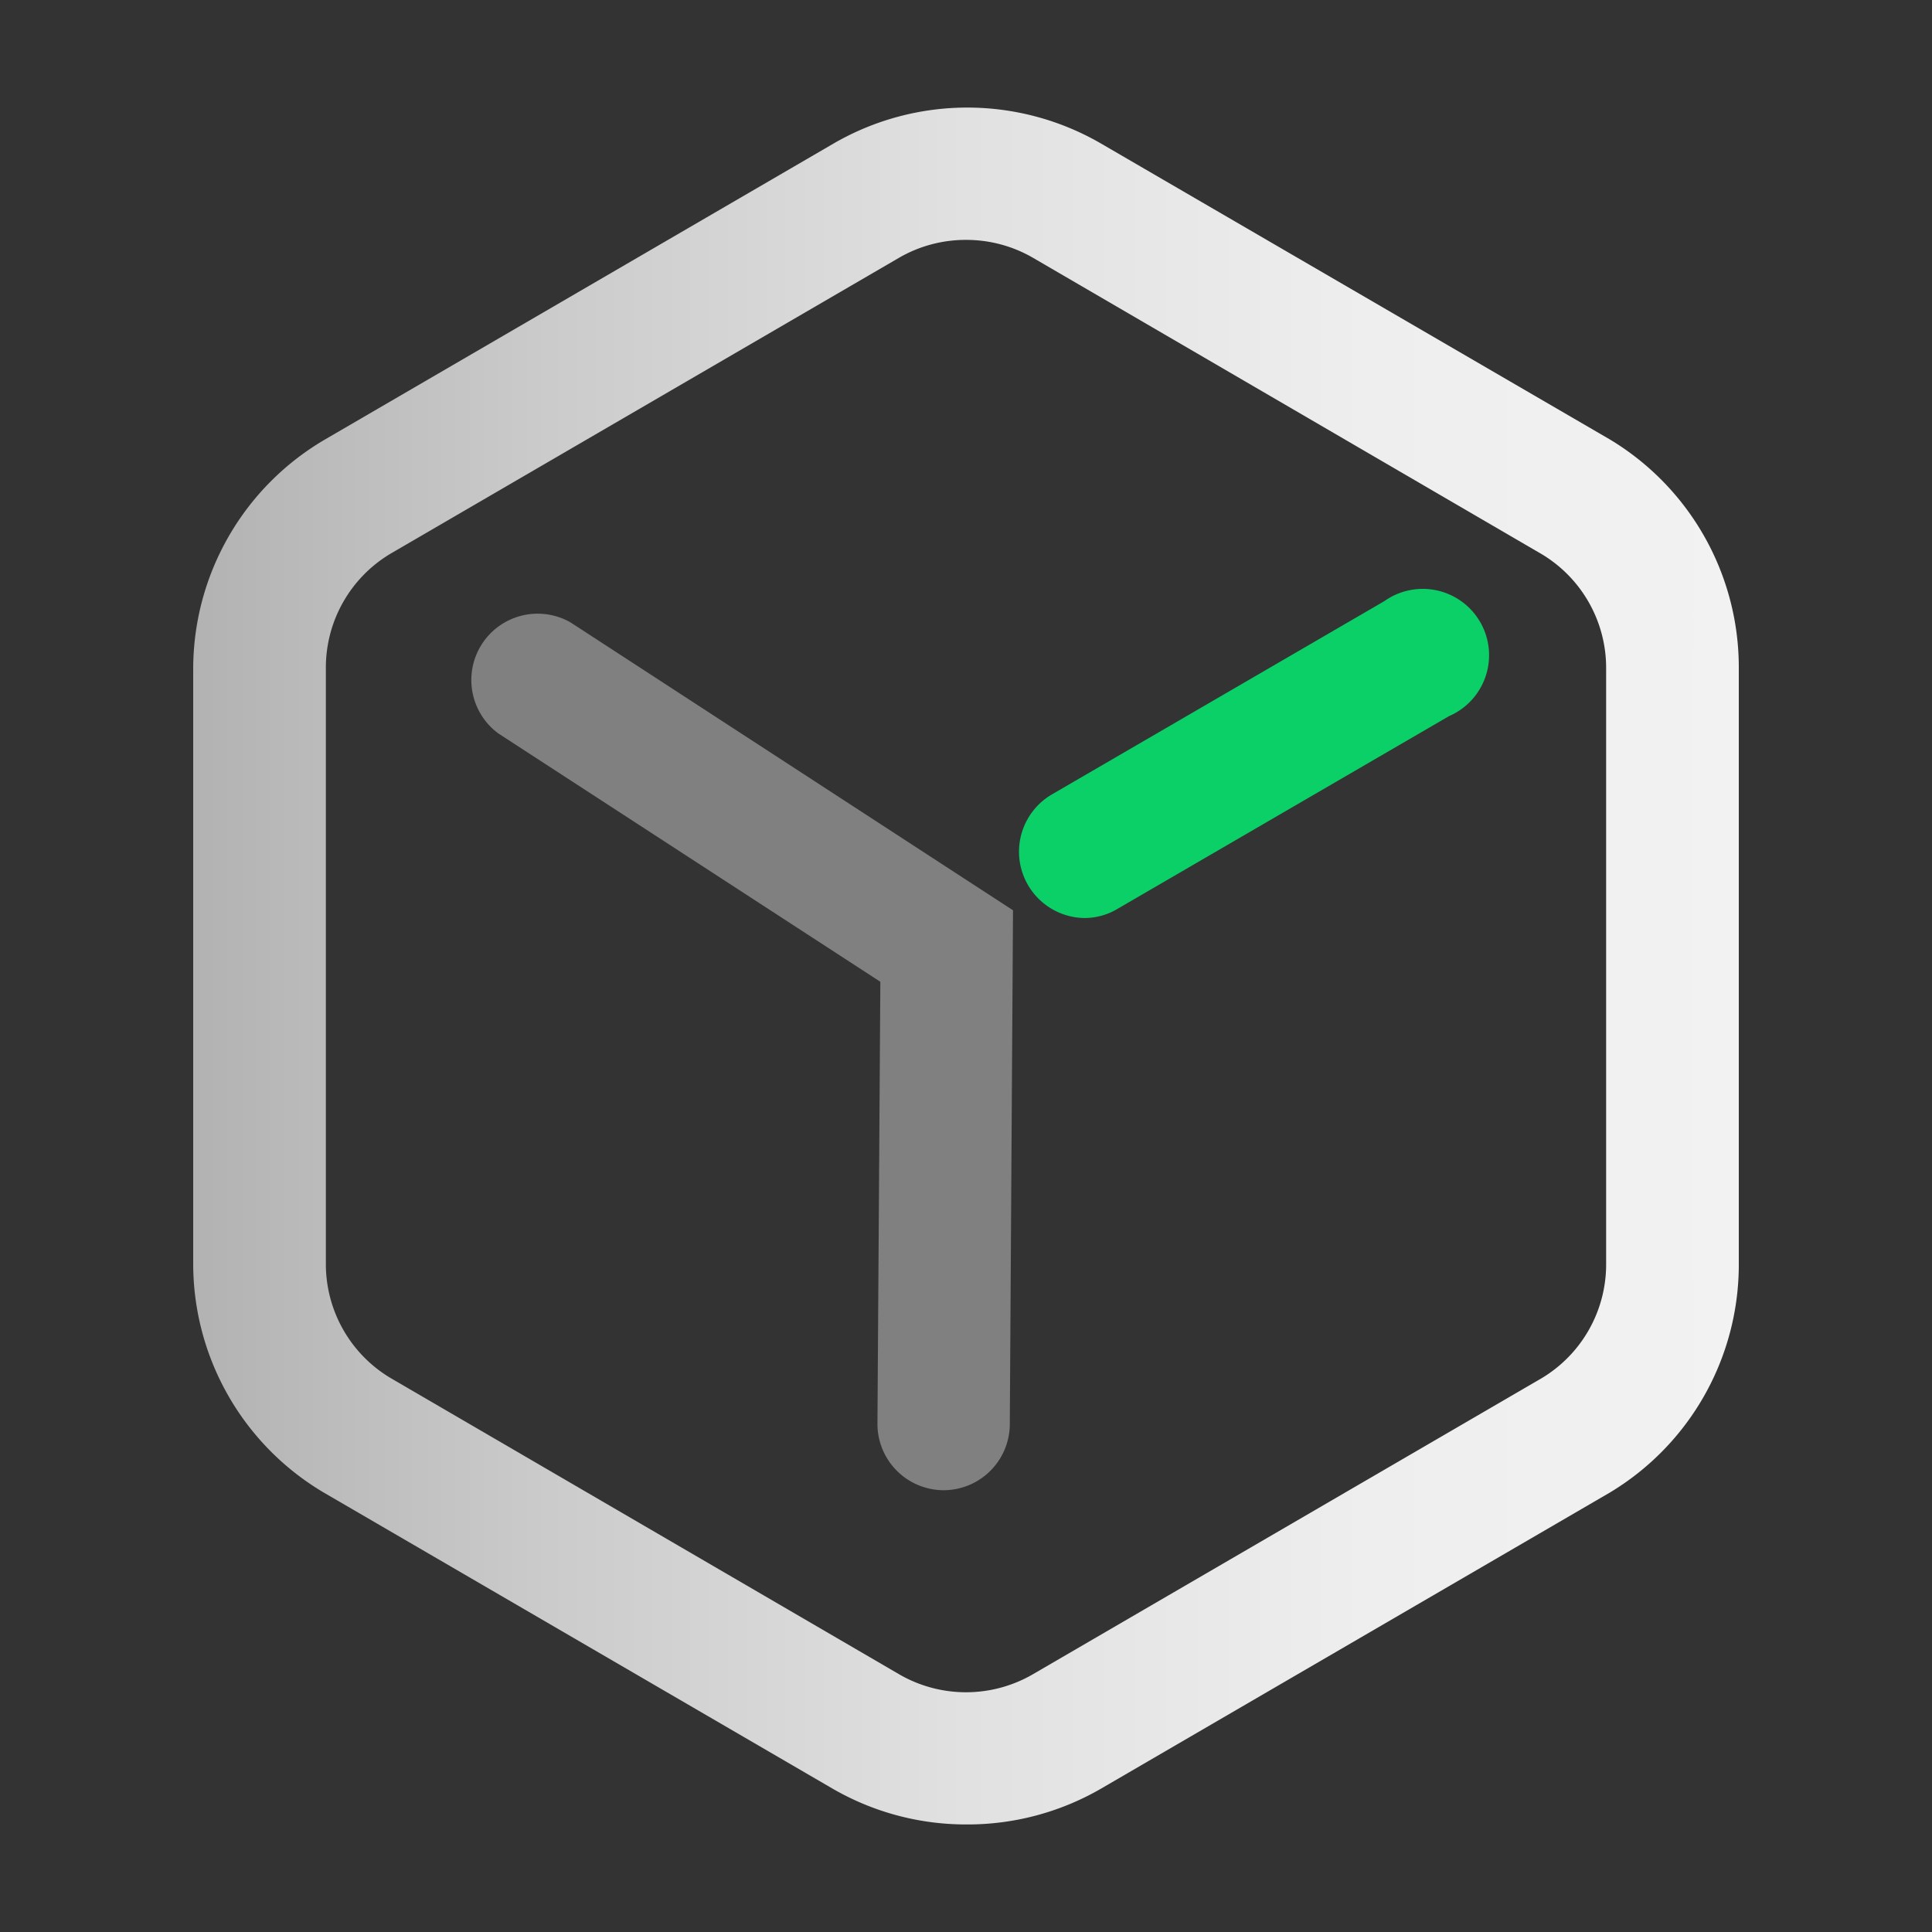
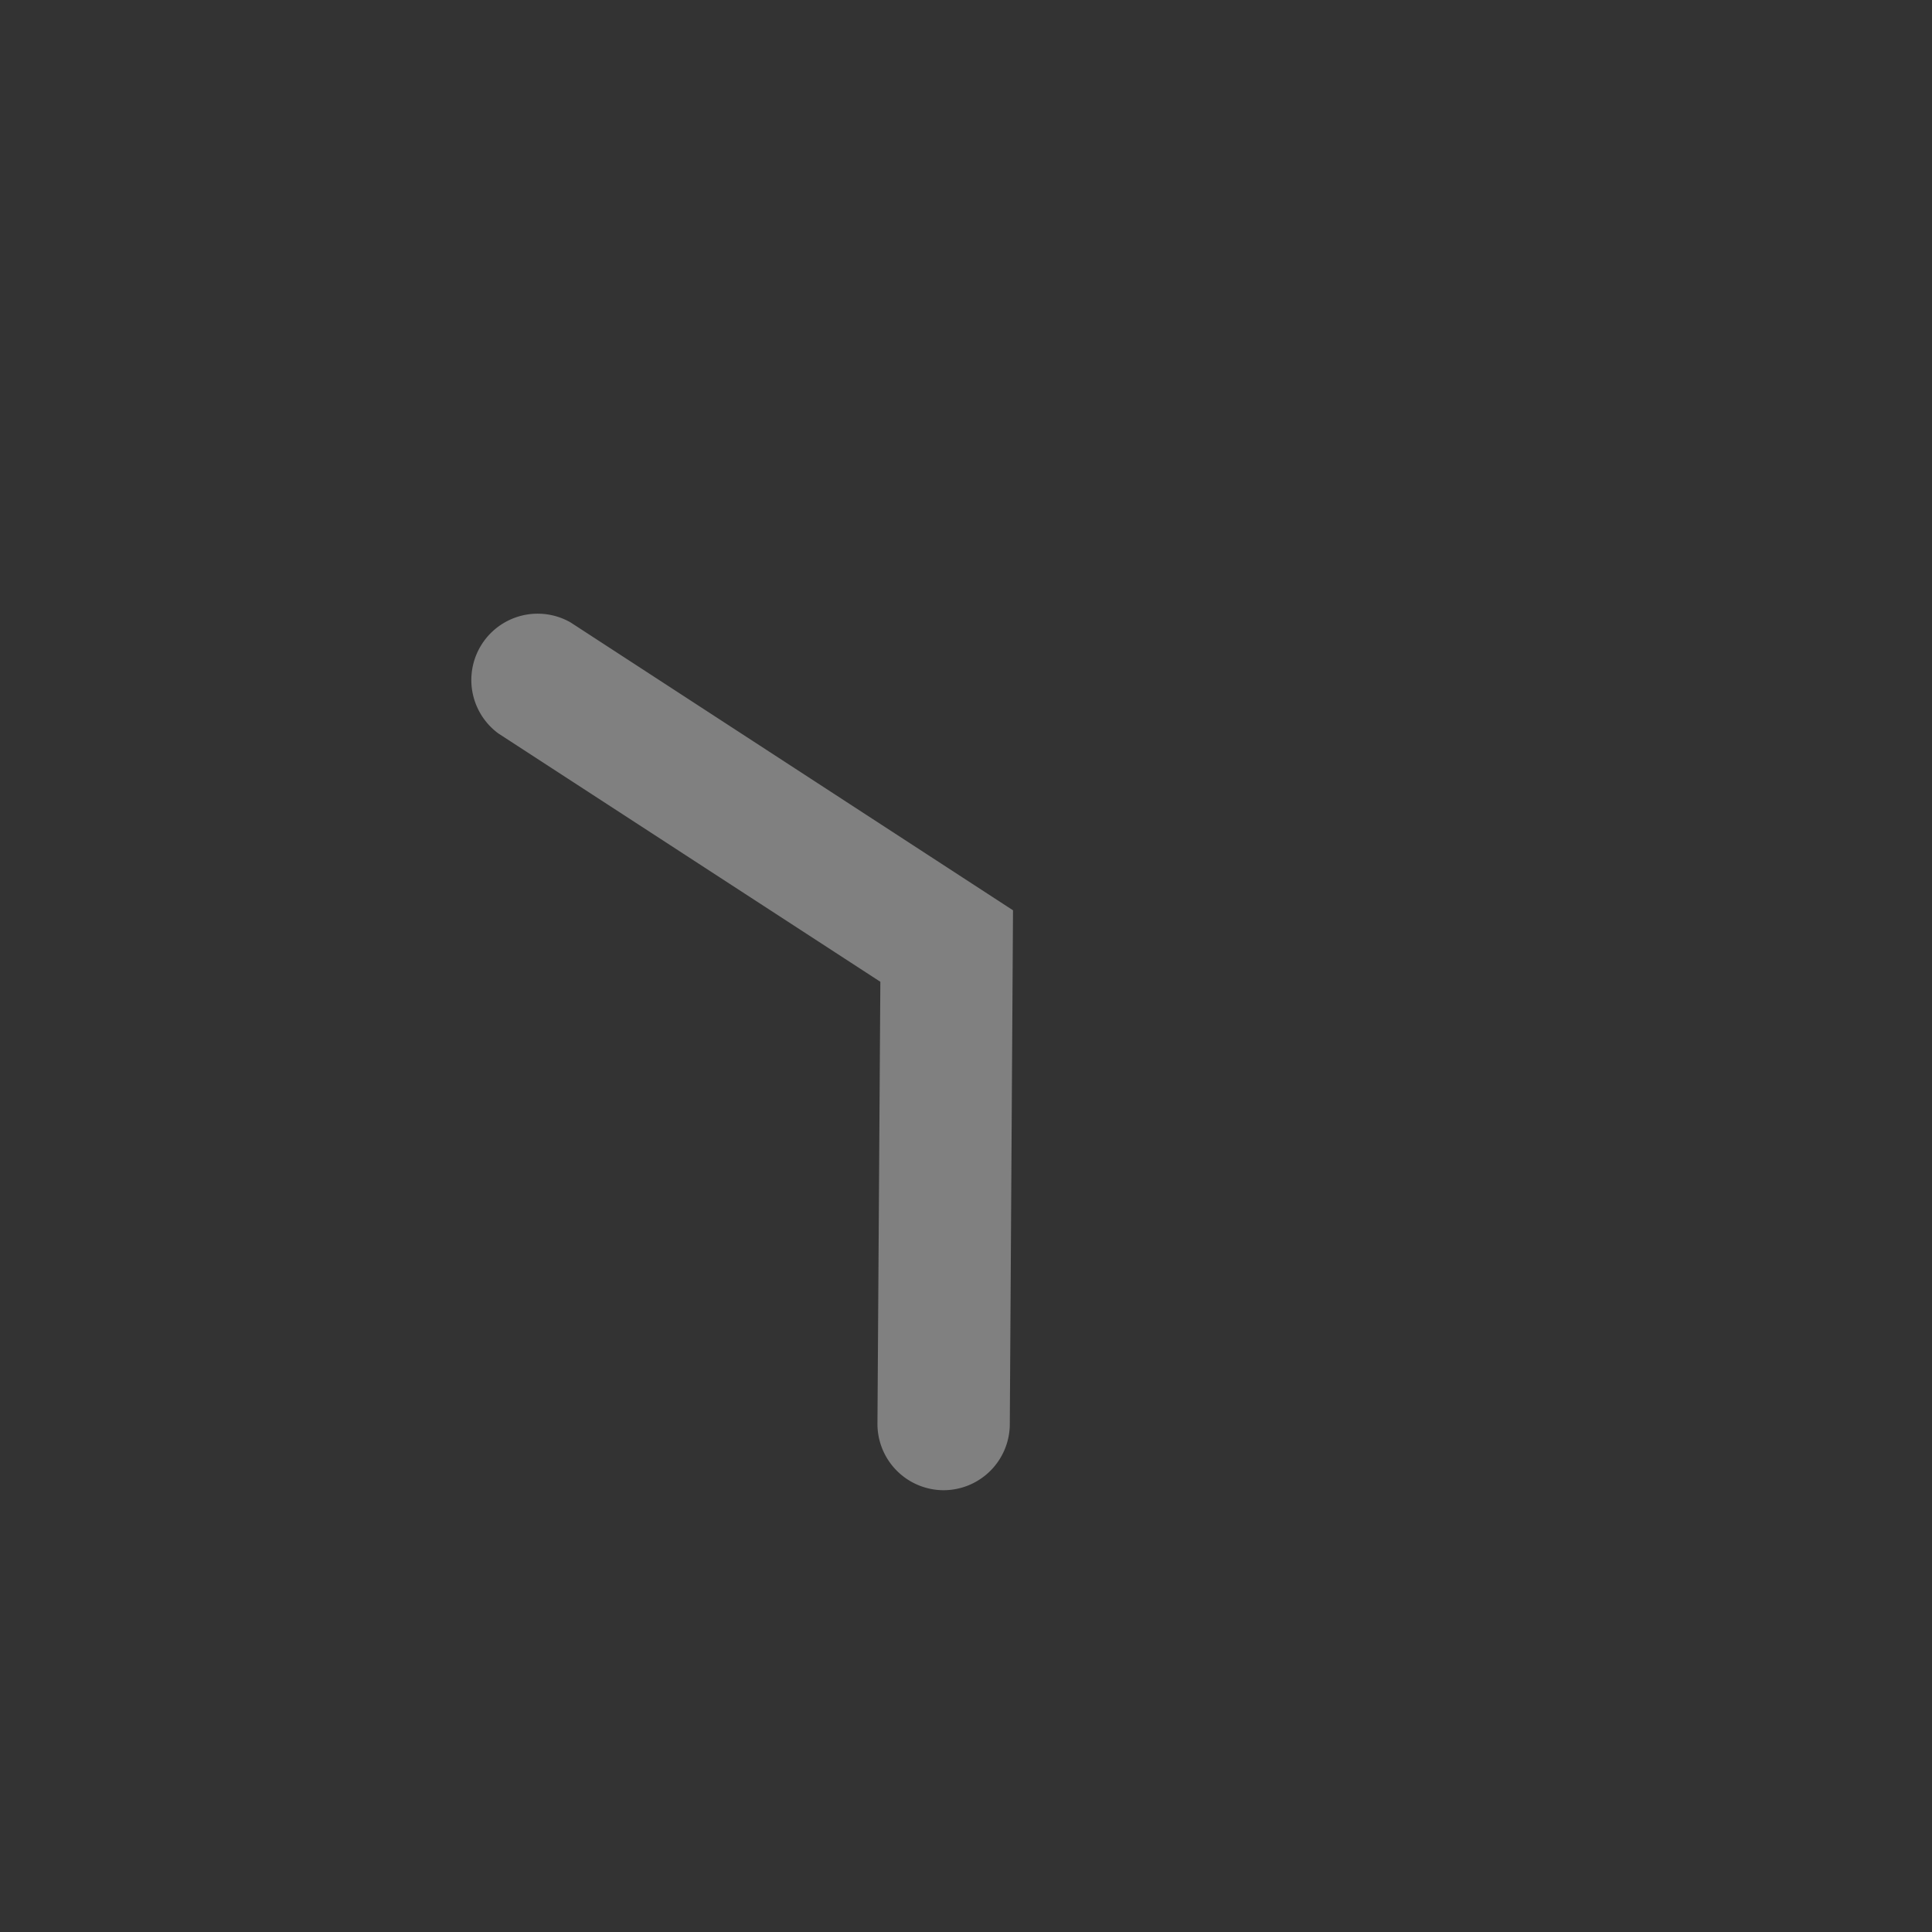
<svg xmlns="http://www.w3.org/2000/svg" data-name="图层 1" viewBox="0 0 60 60">
  <rect x="0" y="0" width="60" height="60" fill="#333333" stroke="none" />
  <defs>
    <linearGradient id="a" x1="5.96" y1="30" x2="54.04" y2="30" gradientUnits="userSpaceOnUse">
      <stop offset="0" stop-color="#b2b2b2" />
      <stop offset=".23" stop-color="#cbcbcb" />
      <stop offset=".5" stop-color="#e1e1e1" />
      <stop offset=".76" stop-color="#eee" />
      <stop offset="1" stop-color="#f2f2f2" />
    </linearGradient>
  </defs>
-   <path d="M30 56.66a8.27 8.27 0 01-4.14-1.11l-15.81-9.2A8.26 8.26 0 016 39.24V20.76a8.26 8.26 0 014.09-7.11l15.81-9.2a8.28 8.28 0 018.28 0L50 13.65a8.26 8.26 0 014 7.11v18.48a8.26 8.26 0 01-4 7.11l-15.81 9.2A8.27 8.27 0 0130 56.66zm0-49.21a4.13 4.13 0 00-2.07.55l-15.81 9.2a4.12 4.12 0 00-2 3.55v18.49a4.12 4.12 0 002 3.55L27.93 52a4.14 4.14 0 004.14 0l15.81-9.2a4.12 4.12 0 002-3.55V20.76a4.12 4.12 0 00-2-3.55L32.07 8A4.13 4.13 0 0030 7.45z" fill="url(#a)" />
  <path d="M29.3 46.28a2.06 2.06 0 01-2.05-2.07l.09-13.72-11.86-7.71a2.06 2.06 0 012.24-3.45l13.74 8.94-.1 16a2.06 2.06 0 01-2.06 2.01z" fill="gray" />
-   <path d="M33.67 28.51a2.06 2.06 0 01-1-3.84l10.32-6A2.06 2.06 0 1145 22.24l-10.32 6a2 2 0 01-1.01.27z" fill="#0bd068" />
</svg>